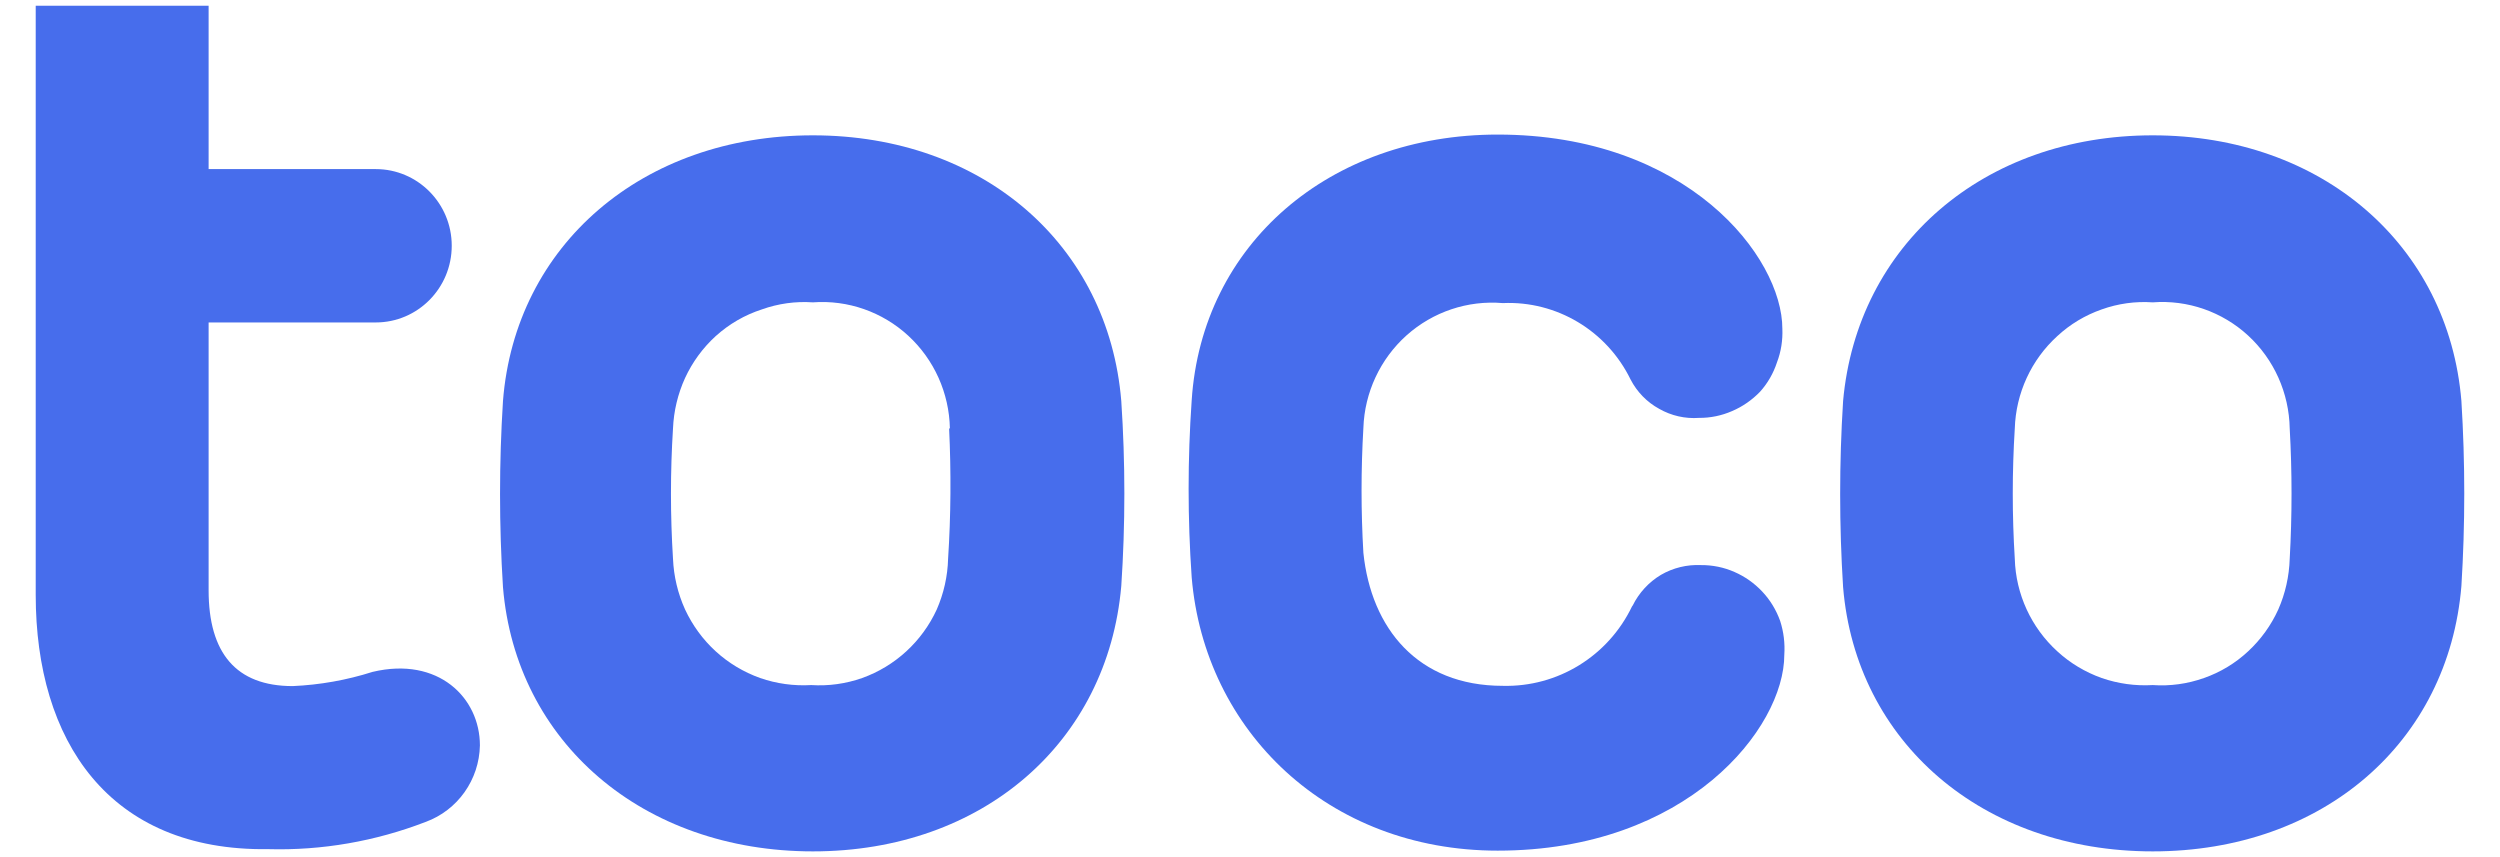
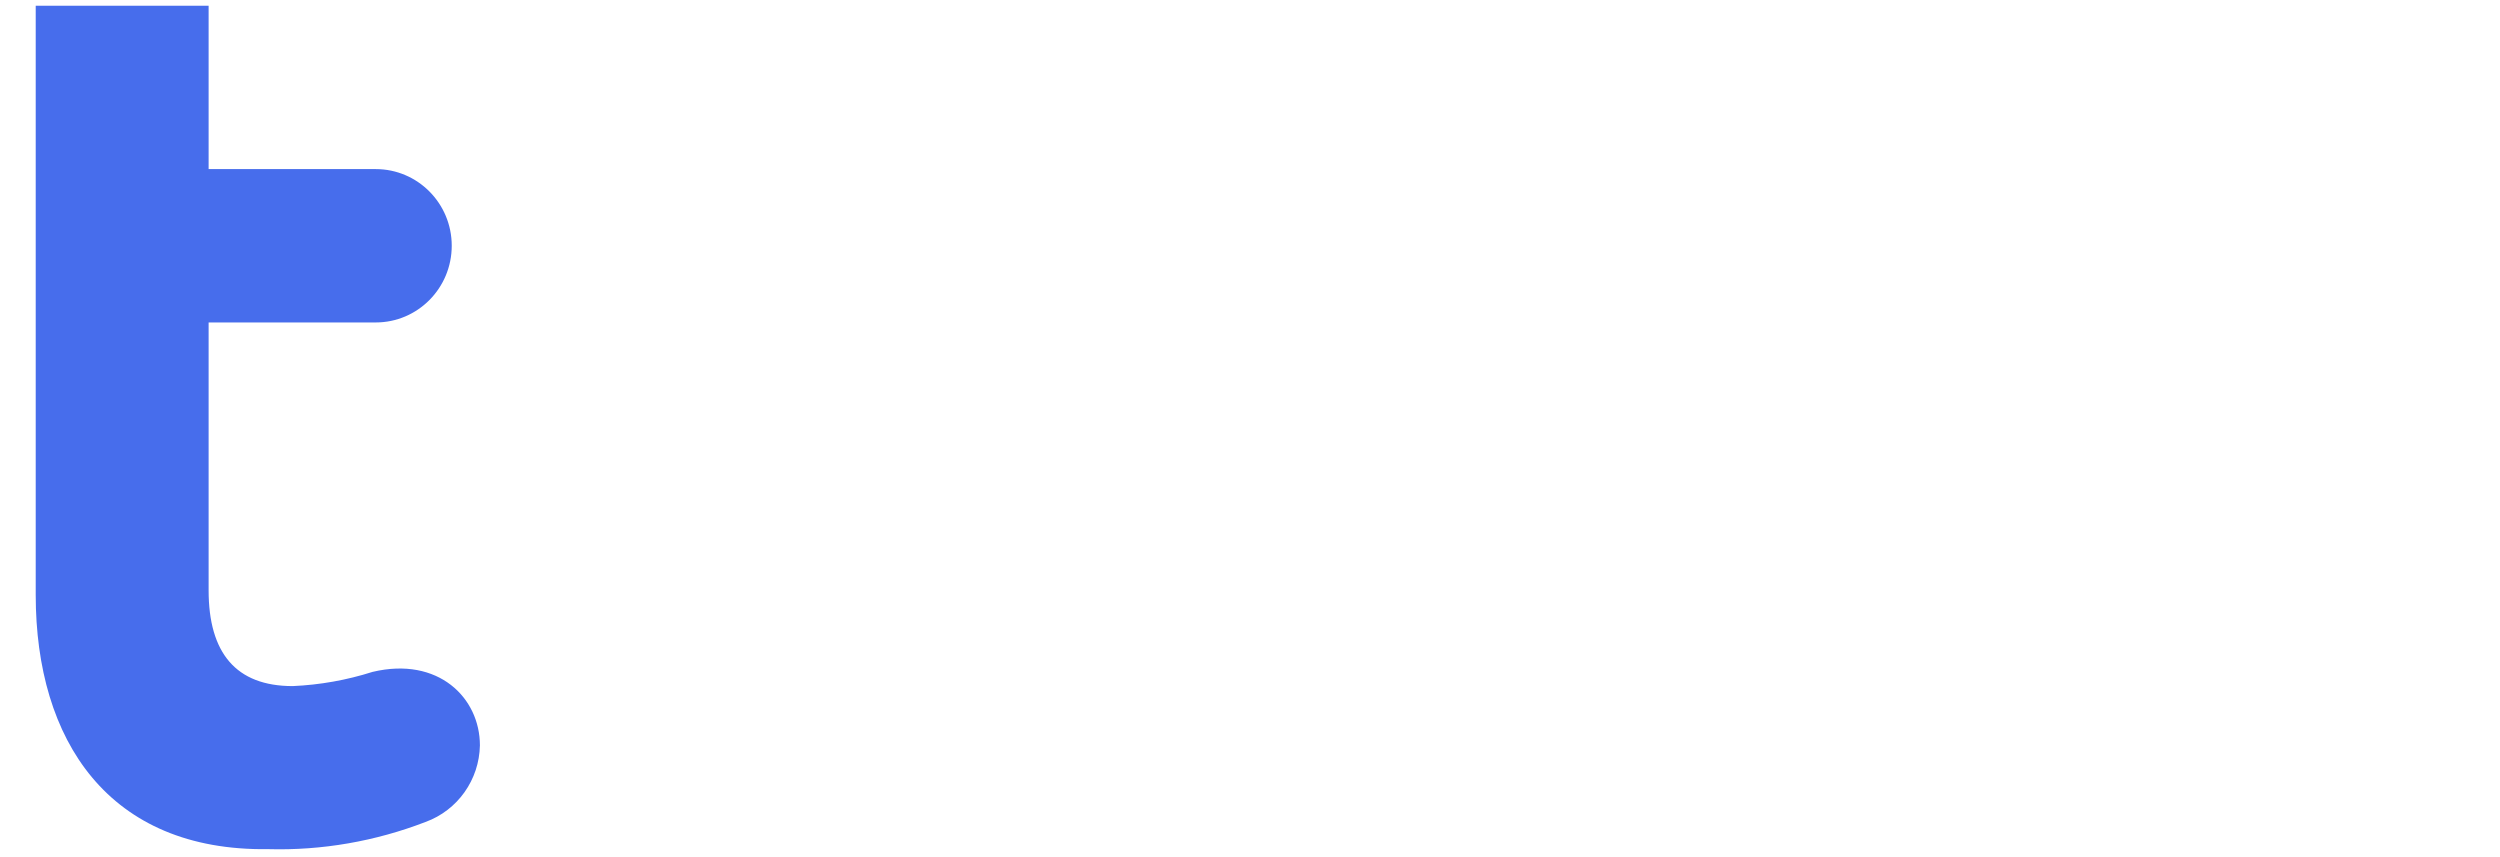
<svg xmlns="http://www.w3.org/2000/svg" width="105px" height="36px" viewBox="0 0 102 36" version="1.1">
  <g id="surface1">
    <path style=" stroke:none;fill-rule:nonzero;fill:rgb(27.843%,42.745%,92.549%);fill-opacity:1;" d="M 7.262 0.242 L 7.262 7.102 L 14.281 7.102 C 16.043 7.102 17.473 8.543 17.473 10.32 C 17.473 12.102 16.043 13.543 14.281 13.543 L 7.262 13.543 L 7.262 24.793 C 7.262 27.418 8.406 28.816 10.793 28.816 C 11.93 28.766 13.059 28.566 14.148 28.219 C 16.91 27.562 18.656 29.309 18.656 31.305 C 18.629 32.75 17.723 34.031 16.371 34.523 C 14.262 35.336 12.016 35.727 9.762 35.664 C 3.059 35.758 0 31.098 0 24.988 L 0 0.242 Z M 7.262 0.242 " />
-     <path style=" stroke:none;fill-rule:nonzero;fill:rgb(27.843%,42.745%,92.549%);fill-opacity:1;" d="M 32.641 35.758 C 25.5 35.758 20.164 31.172 19.625 24.66 C 19.461 22.059 19.461 19.445 19.625 16.844 C 20.137 10.281 25.5 5.684 32.641 5.684 C 39.781 5.684 45.055 10.281 45.594 16.844 C 45.766 19.43 45.766 22.023 45.594 24.609 C 45.023 31.172 39.781 35.758 32.641 35.758 Z M 38.395 17.996 C 38.367 16.508 37.734 15.102 36.645 14.098 C 35.559 13.098 34.109 12.59 32.641 12.699 C 31.914 12.648 31.184 12.75 30.496 12.996 C 29.781 13.227 29.121 13.609 28.559 14.117 C 28.02 14.609 27.582 15.207 27.273 15.875 C 26.969 16.543 26.797 17.262 26.766 17.996 C 26.652 19.816 26.652 21.645 26.766 23.469 C 26.797 24.203 26.969 24.926 27.273 25.598 C 27.582 26.262 28.02 26.863 28.559 27.355 C 29.102 27.852 29.738 28.23 30.426 28.477 C 31.113 28.715 31.844 28.816 32.57 28.773 C 33.297 28.82 34.023 28.719 34.711 28.477 C 36.098 27.98 37.227 26.941 37.844 25.598 C 38.137 24.926 38.301 24.203 38.32 23.469 C 38.438 21.645 38.449 19.816 38.363 17.996 Z M 38.395 17.996 " />
-     <path style=" stroke:none;fill-rule:nonzero;fill:rgb(27.843%,42.745%,92.549%);fill-opacity:1;" d="M 67.074 25.43 C 67.34 24.895 67.75 24.449 68.258 24.145 C 68.77 23.848 69.352 23.707 69.941 23.734 C 70.426 23.73 70.906 23.828 71.348 24.023 C 71.789 24.215 72.184 24.496 72.512 24.844 C 72.848 25.199 73.102 25.621 73.266 26.078 C 73.414 26.535 73.473 27.02 73.441 27.5 C 73.441 30.586 69.359 35.727 61.402 35.727 C 54.266 35.727 49.094 30.699 48.551 24.25 C 48.379 21.773 48.379 19.289 48.551 16.812 C 48.98 10.25 54.344 5.652 61.402 5.652 C 69.371 5.652 73.359 10.793 73.359 13.809 C 73.379 14.289 73.305 14.77 73.133 15.219 C 72.984 15.676 72.742 16.098 72.422 16.453 C 72.086 16.801 71.688 17.078 71.246 17.266 C 70.809 17.457 70.336 17.555 69.859 17.551 C 69.277 17.594 68.695 17.461 68.188 17.172 C 67.672 16.891 67.254 16.461 66.984 15.938 C 65.984 13.891 63.879 12.629 61.617 12.73 C 60.145 12.605 58.684 13.094 57.574 14.086 C 56.469 15.078 55.812 16.484 55.762 17.973 C 55.66 19.723 55.66 21.473 55.762 23.219 C 56.09 26.387 58.039 28.805 61.617 28.805 C 63.918 28.863 66.039 27.562 67.043 25.473 " />
-     <path style=" stroke:none;fill-rule:nonzero;fill:rgb(27.843%,42.745%,92.549%);fill-opacity:1;" d="M 88.914 35.758 C 81.773 35.758 76.449 31.172 75.91 24.66 C 75.746 22.059 75.746 19.445 75.91 16.844 C 76.5 10.281 81.812 5.684 88.914 5.684 C 96.012 5.684 101.336 10.281 101.879 16.844 C 102.039 19.43 102.039 22.023 101.879 24.609 C 101.336 31.172 96.074 35.758 88.914 35.758 Z M 94.668 17.996 C 94.641 16.508 94.012 15.098 92.922 14.094 C 91.836 13.094 90.383 12.586 88.914 12.699 C 88.188 12.648 87.457 12.75 86.77 12.996 C 86.078 13.238 85.445 13.617 84.906 14.117 C 83.812 15.113 83.168 16.512 83.121 17.996 C 83.008 19.816 83.008 21.645 83.121 23.469 C 83.164 24.953 83.809 26.355 84.906 27.355 C 85.445 27.852 86.082 28.23 86.77 28.477 C 87.461 28.715 88.188 28.816 88.914 28.773 C 89.645 28.824 90.375 28.723 91.066 28.477 C 91.754 28.238 92.387 27.855 92.922 27.355 C 93.457 26.859 93.887 26.262 94.188 25.598 C 94.484 24.926 94.645 24.203 94.668 23.469 C 94.77 21.645 94.77 19.816 94.668 17.996 Z M 94.668 17.996 " />
  </g>
</svg>